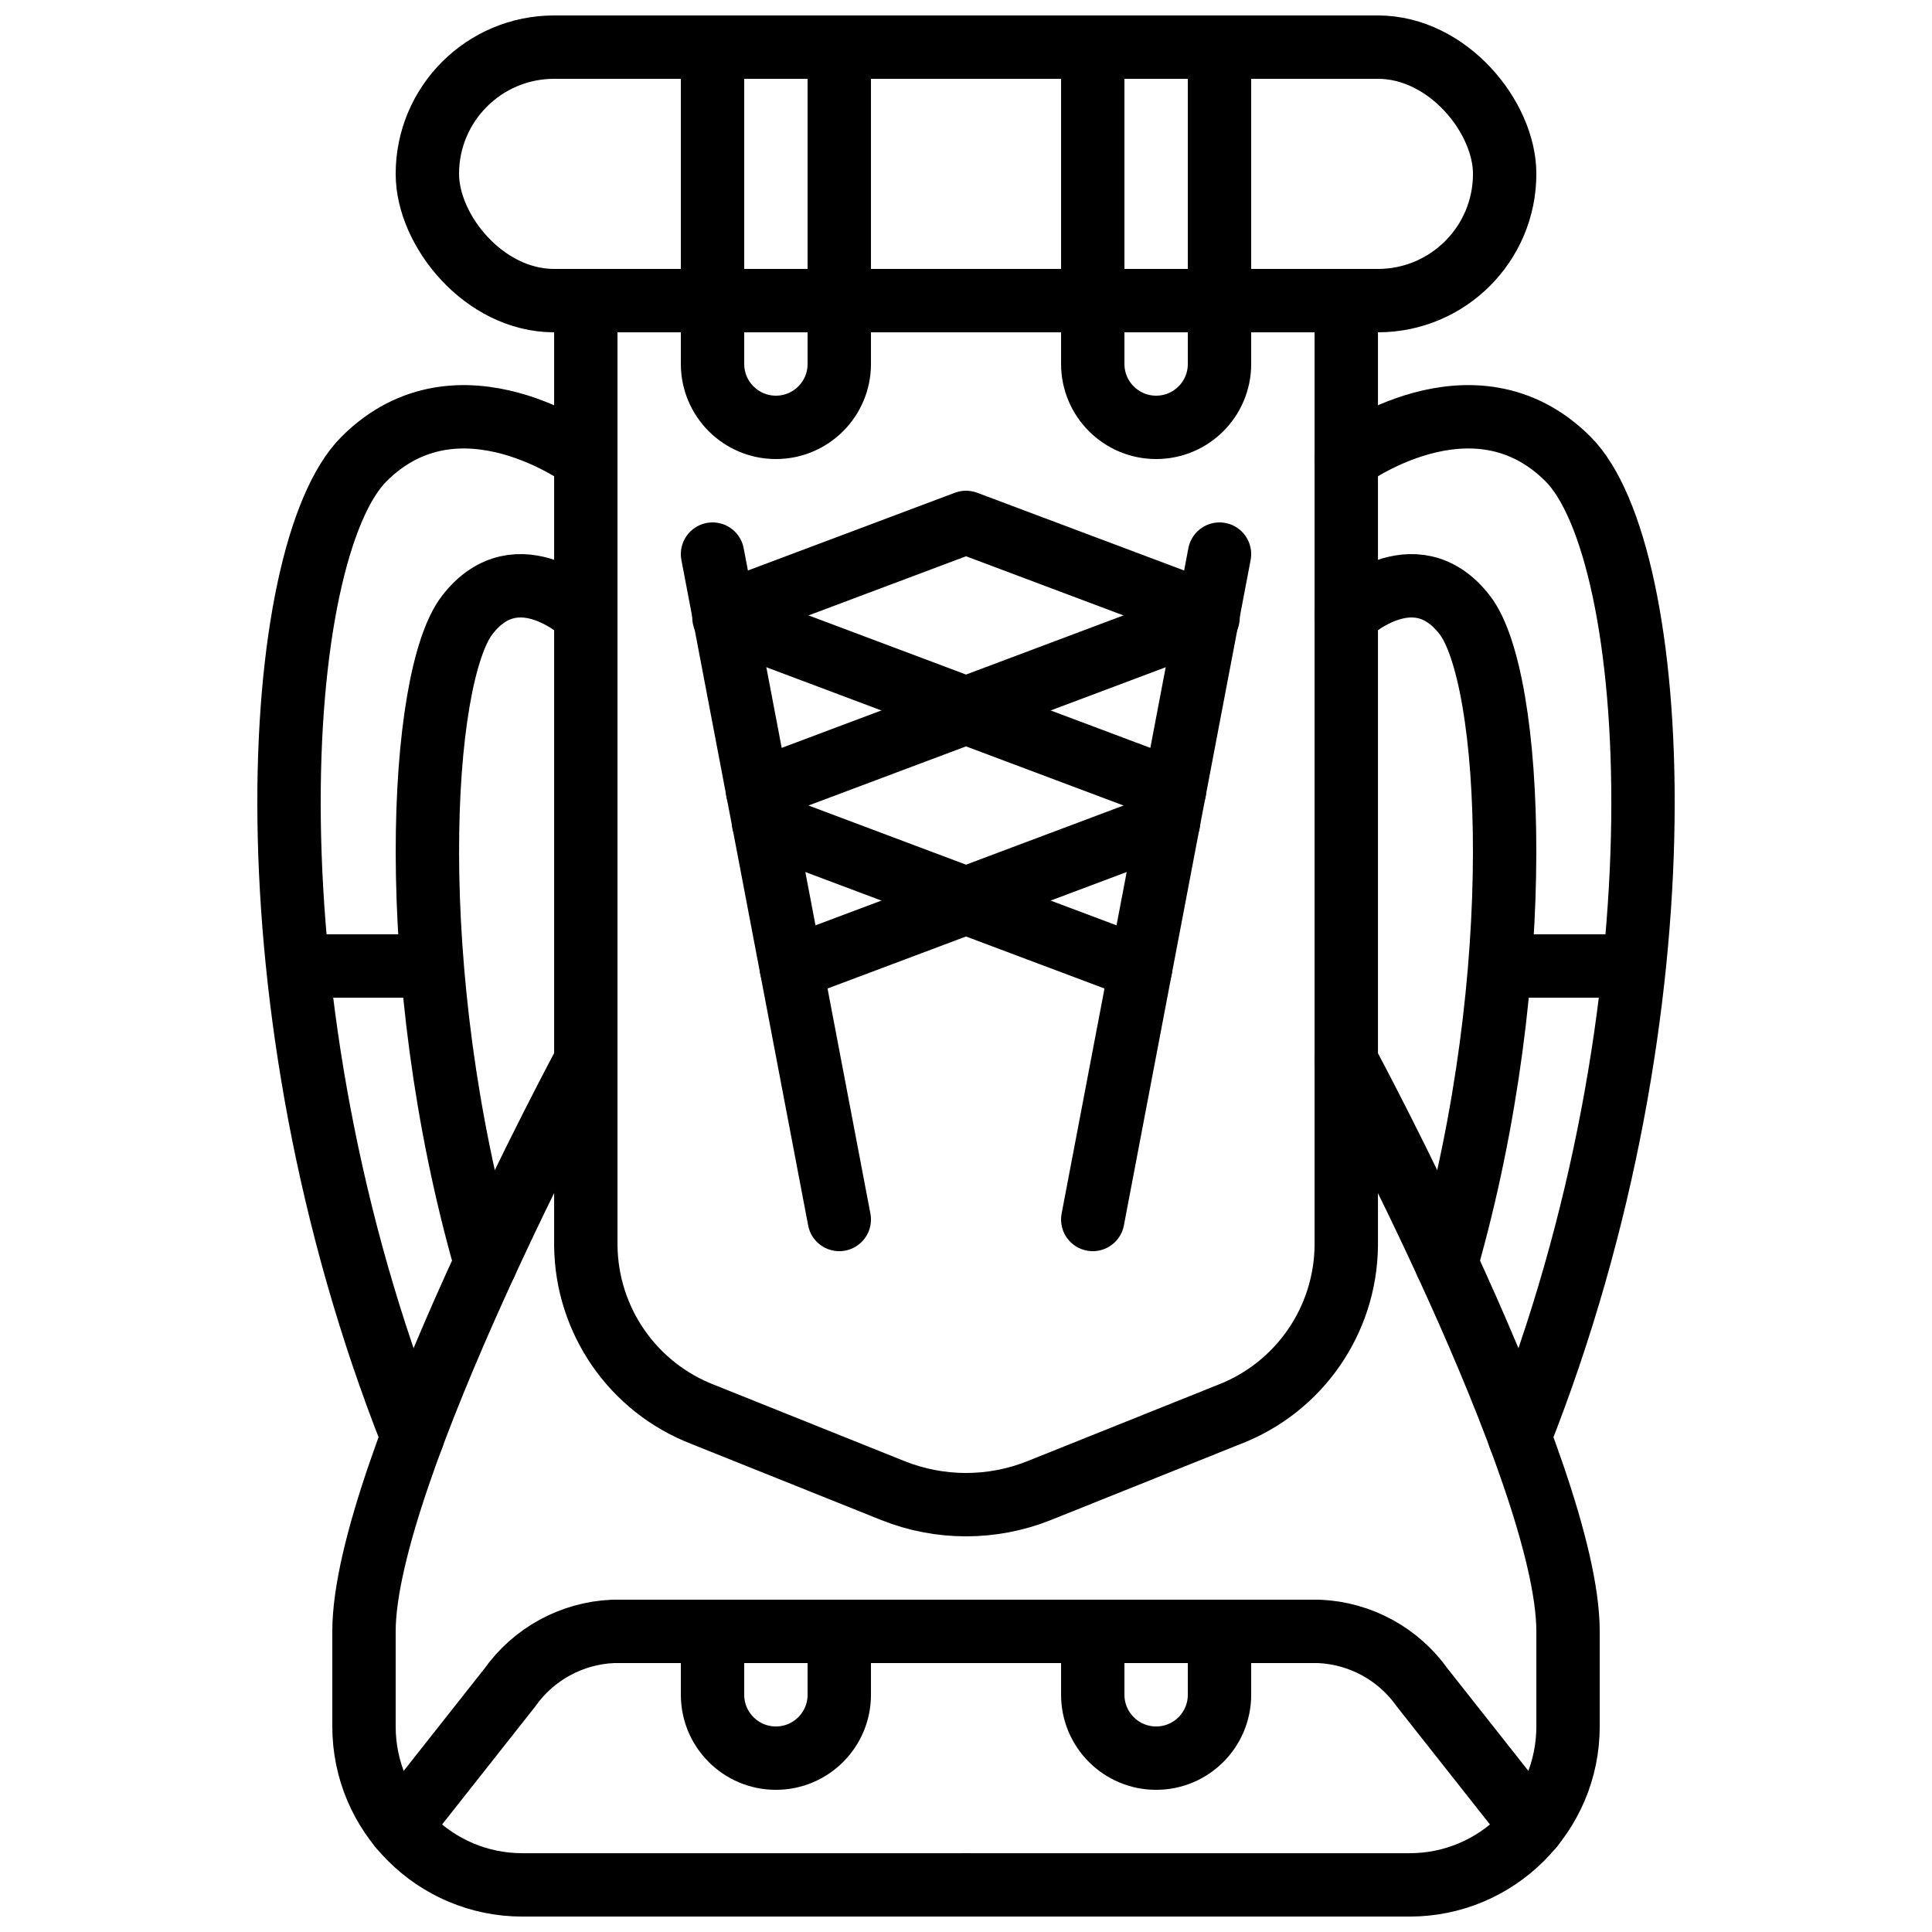
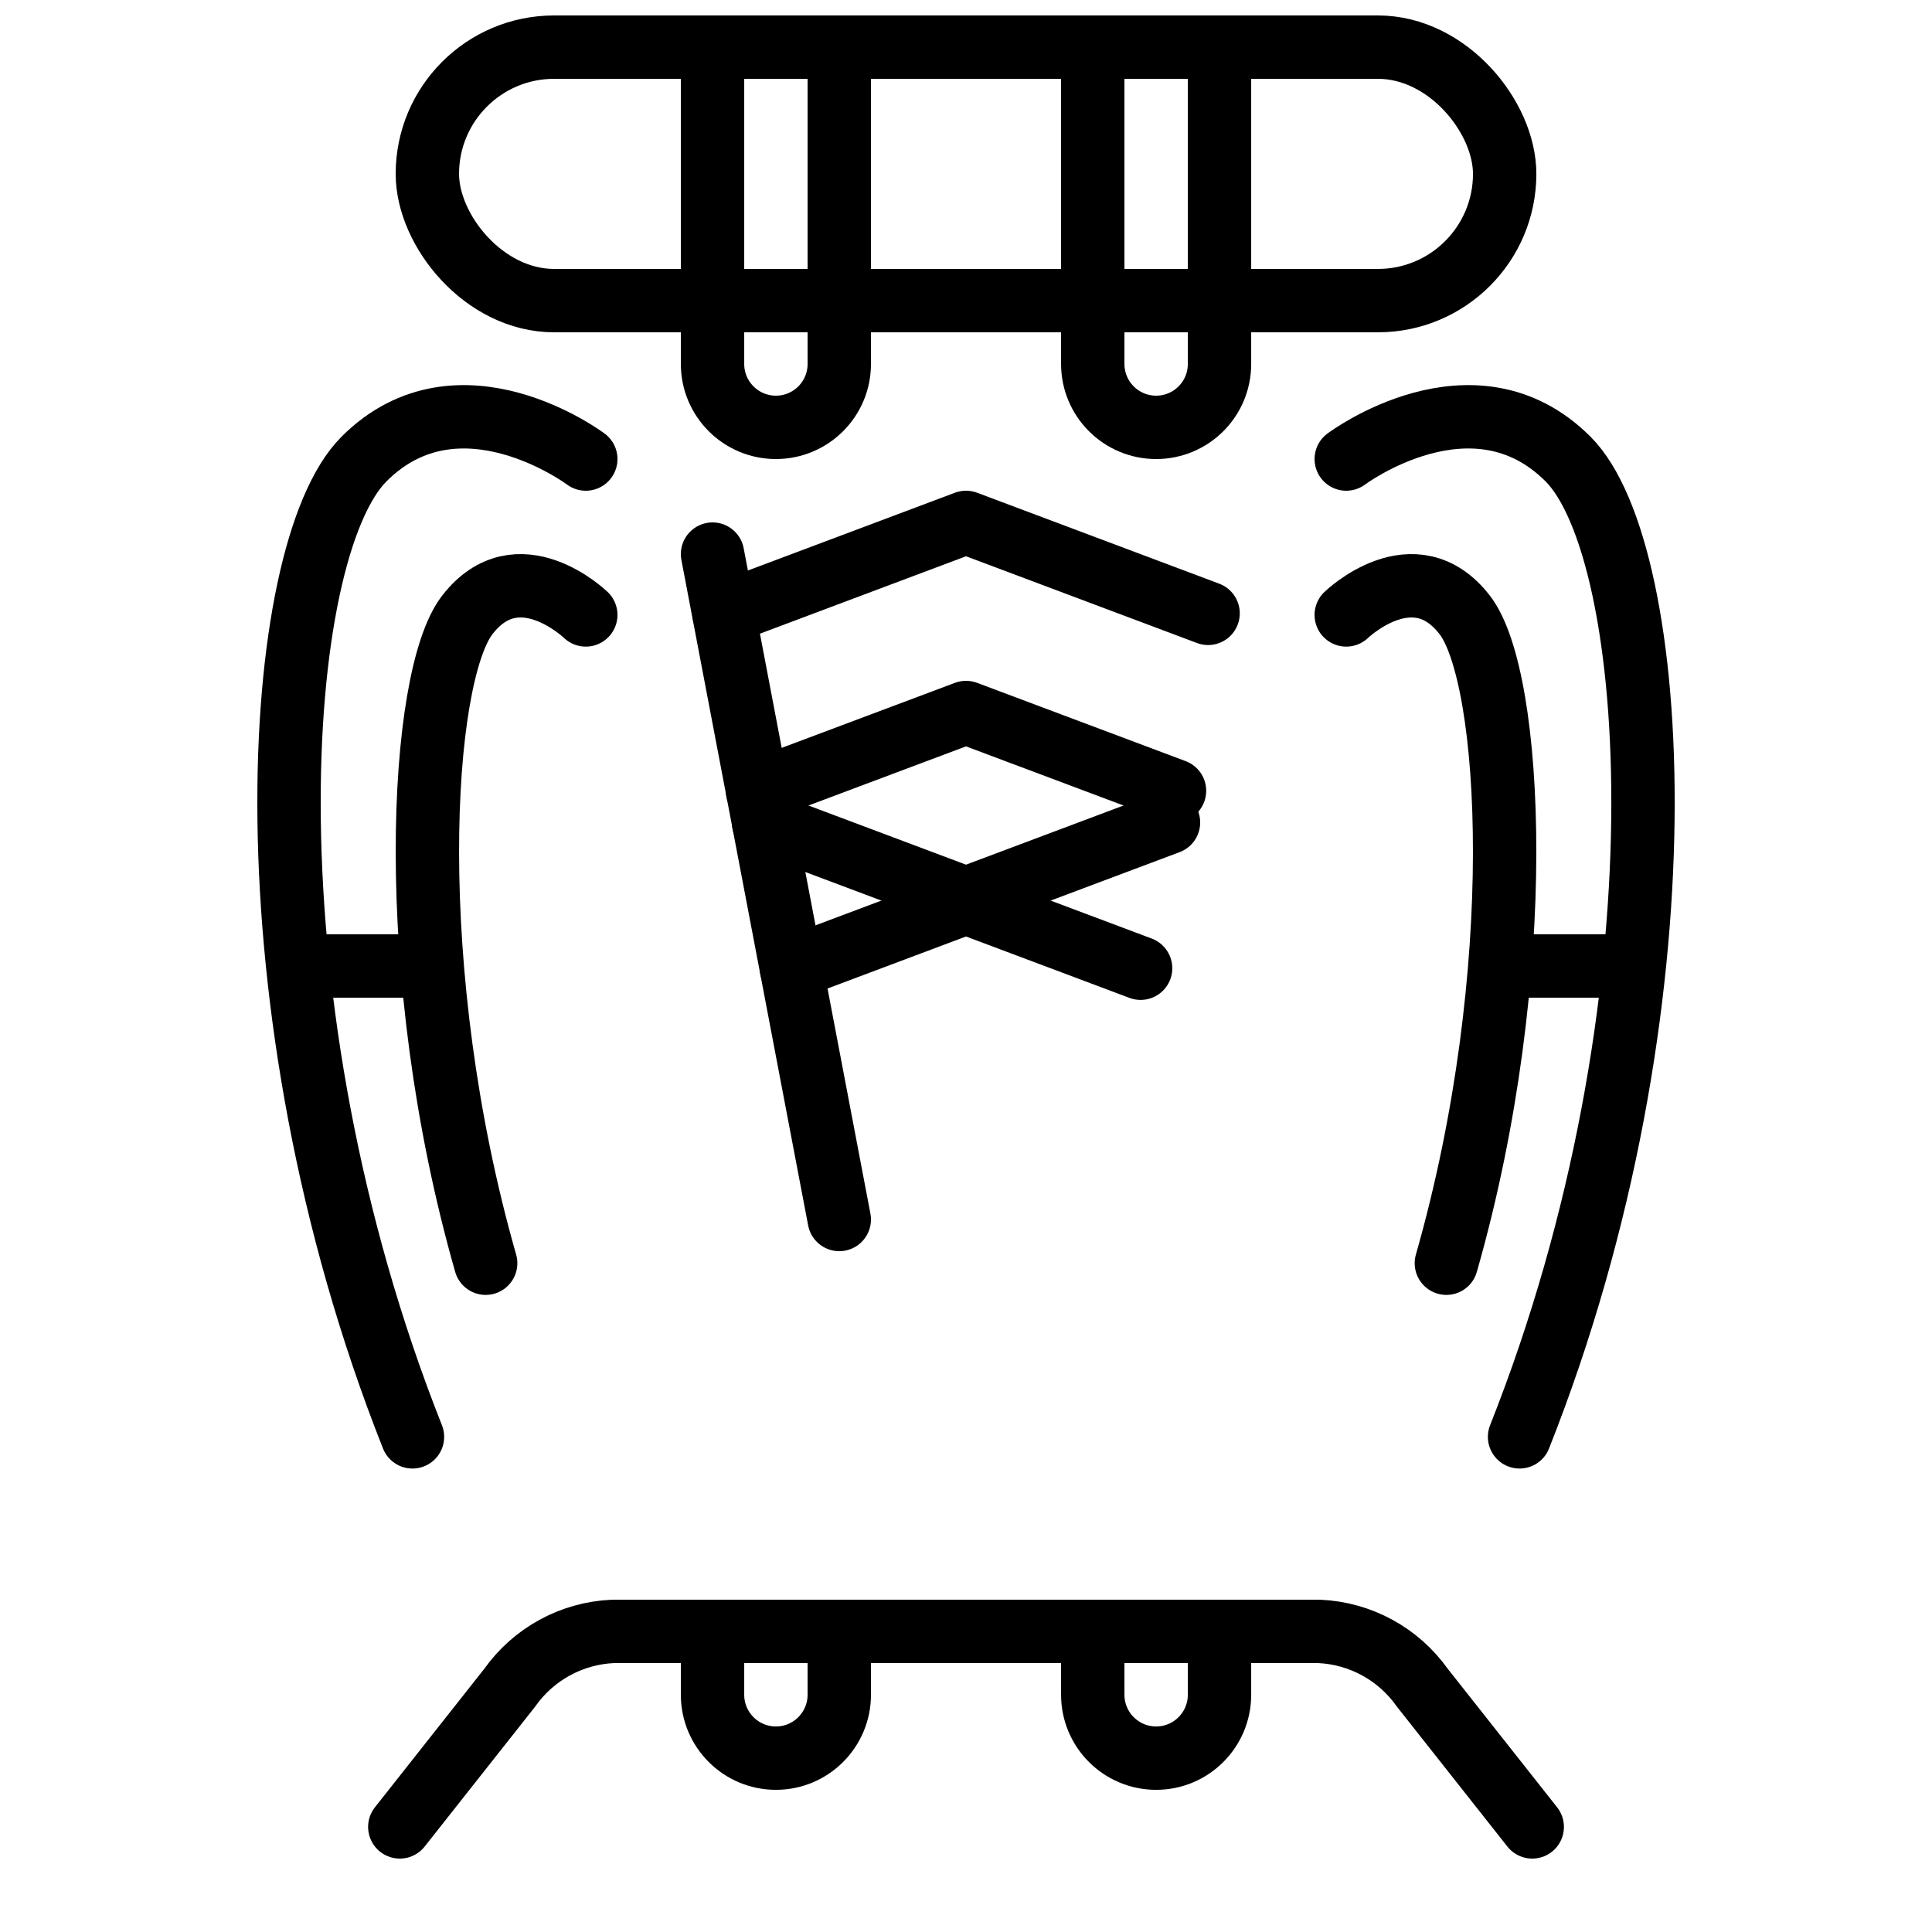
<svg xmlns="http://www.w3.org/2000/svg" width="800px" height="800px" version="1.1" viewBox="144 144 512 512">
  <defs>
    <clipPath id="e">
      <path d="m248 148.09h304v84.906h-304z" />
    </clipPath>
    <clipPath id="d">
      <path d="m232 416h177v235.9h-177z" />
    </clipPath>
    <clipPath id="c">
      <path d="m391 416h177v235.9h-177z" />
    </clipPath>
    <clipPath id="b">
      <path d="m324 148.09h51v117.91h-51z" />
    </clipPath>
    <clipPath id="a">
      <path d="m425 148.09h51v117.91h-51z" />
    </clipPath>
  </defs>
  <g clip-path="url(#e)">
    <path transform="matrix(8.397 0 0 8.397 215.27 156.49)" d="m9 1.9199e-4h26c2.209 0 4 2.209 4 4 0 2.209-1.791 4-4 4h-26c-2.209 0-4-2.209-4-4 0-2.209 1.791-4 4-4zm0 0" fill="none" stroke="#000000" stroke-linecap="round" stroke-linejoin="round" stroke-width="2" />
  </g>
-   <path transform="matrix(8.397 0 0 8.397 215.27 156.49)" d="m30.308 43.151-6 2.405c-1.481 0.592-3.134 0.592-4.615 0l-6-2.405c-2.206-0.852-3.669-2.963-3.692-5.328v-29.823h24v29.823c-0.024 2.365-1.487 4.476-3.692 5.328zm0 0" fill="none" stroke="#000000" stroke-linecap="round" stroke-linejoin="round" stroke-width="2" />
  <g clip-path="url(#d)">
-     <path transform="matrix(8.397 0 0 8.397 215.27 156.49)" d="m10 32s-7 13-7 18v3c0 2.761 2.239 5 5 5h14" fill="none" stroke="#000000" stroke-linecap="round" stroke-linejoin="round" stroke-width="2" />
-   </g>
+     </g>
  <g clip-path="url(#c)">
-     <path transform="matrix(8.397 0 0 8.397 215.27 156.49)" d="m34 32s7 13 7 18v3c0 2.761-2.239 5-5 5h-14" fill="none" stroke="#000000" stroke-linecap="round" stroke-linejoin="round" stroke-width="2" />
-   </g>
+     </g>
  <g clip-path="url(#b)">
    <path transform="matrix(8.397 0 0 8.397 215.27 156.49)" d="m14 1.9199e-4h4v10c0 1.105-0.896 2-2 2s-2-0.896-2-2zm0 0" fill="none" stroke="#000000" stroke-linecap="round" stroke-linejoin="round" stroke-width="2" />
  </g>
  <g clip-path="url(#a)">
    <path transform="matrix(8.397 0 0 8.397 215.27 156.49)" d="m26 1.9199e-4h4v10c0 1.105-0.895 2-2 2-1.104 0-2-0.896-2-2zm0 0" fill="none" stroke="#000000" stroke-linecap="round" stroke-linejoin="round" stroke-width="2" />
  </g>
  <path transform="matrix(8.397 0 0 8.397 215.27 156.49)" d="m4.13 56.17 3.47-4.394c0.751-1.062 1.951-1.717 3.25-1.776h11.15" fill="none" stroke="#000000" stroke-linecap="round" stroke-linejoin="round" stroke-width="2" />
  <path transform="matrix(8.397 0 0 8.397 215.27 156.49)" d="m22 50h11.15c1.299 0.059 2.498 0.714 3.25 1.776l3.47 4.394" fill="none" stroke="#000000" stroke-linecap="round" stroke-linejoin="round" stroke-width="2" />
  <path transform="matrix(8.397 0 0 8.397 215.27 156.49)" d="m14 50h4v2c0 1.104-0.896 2-2 2s-2-0.896-2-2zm0 0" fill="none" stroke="#000000" stroke-linecap="round" stroke-linejoin="round" stroke-width="2" />
  <path transform="matrix(8.397 0 0 8.397 215.27 156.49)" d="m26 50h4v2c0 1.104-0.895 2-2 2-1.104 0-2-0.896-2-2zm0 0" fill="none" stroke="#000000" stroke-linecap="round" stroke-linejoin="round" stroke-width="2" />
  <path transform="matrix(8.397 0 0 8.397 215.27 156.49)" d="m14 16 4 21" fill="none" stroke="#000000" stroke-linecap="round" stroke-linejoin="round" stroke-width="2" />
-   <path transform="matrix(8.397 0 0 8.397 215.27 156.49)" d="m30 16-4 21" fill="none" stroke="#000000" stroke-linecap="round" stroke-linejoin="round" stroke-width="2" />
  <path transform="matrix(8.397 0 0 8.397 215.27 156.49)" d="m14.36 17.87 7.64-2.87 7.64 2.87" fill="none" stroke="#000000" stroke-linecap="round" stroke-linejoin="round" stroke-width="2" />
-   <path transform="matrix(8.397 0 0 8.397 215.27 156.49)" d="m29.64 18-7.64 2.87-7.64-2.87" fill="none" stroke="#000000" stroke-linecap="round" stroke-linejoin="round" stroke-width="2" />
  <path transform="matrix(8.397 0 0 8.397 215.27 156.49)" d="m15.42 23.47 6.58-2.47 6.58 2.47" fill="none" stroke="#000000" stroke-linecap="round" stroke-linejoin="round" stroke-width="2" />
  <path transform="matrix(8.397 0 0 8.397 215.27 156.49)" d="m15.61 24.47 6.39 2.4 6.39-2.4" fill="none" stroke="#000000" stroke-linecap="round" stroke-linejoin="round" stroke-width="2" />
  <path transform="matrix(8.397 0 0 8.397 215.27 156.49)" d="m16.49 29.07 5.51-2.07 5.51 2.07" fill="none" stroke="#000000" stroke-linecap="round" stroke-linejoin="round" stroke-width="2" />
  <path transform="matrix(8.397 0 0 8.397 215.27 156.49)" d="m4.53 43.86c-5.42-13.67-4.45-27.94-1.53-30.86 3-3 7 0 7 0" fill="none" stroke="#000000" stroke-linecap="round" stroke-linejoin="round" stroke-width="2" />
  <path transform="matrix(8.397 0 0 8.397 215.27 156.49)" d="m6.84 38.38c-2.62-9.17-2.09-18.51-0.58-20.46 1.6-2.07 3.74 0 3.74 0" fill="none" stroke="#000000" stroke-linecap="round" stroke-linejoin="round" stroke-width="2" />
  <path transform="matrix(8.397 0 0 8.397 215.27 156.49)" d="m1 29h4" fill="none" stroke="#000000" stroke-linecap="round" stroke-linejoin="round" stroke-width="2" />
  <path transform="matrix(8.397 0 0 8.397 215.27 156.49)" d="m34 13s4-3 7 0c2.92 2.92 3.89 17.19-1.53 30.86" fill="none" stroke="#000000" stroke-linecap="round" stroke-linejoin="round" stroke-width="2" />
  <path transform="matrix(8.397 0 0 8.397 215.27 156.49)" d="m34 17.92s2.14-2.07 3.74 0c1.51 1.95 2.04 11.29-0.58 20.46" fill="none" stroke="#000000" stroke-linecap="round" stroke-linejoin="round" stroke-width="2" />
  <path transform="matrix(8.397 0 0 8.397 215.27 156.49)" d="m43 29h-4" fill="none" stroke="#000000" stroke-linecap="round" stroke-linejoin="round" stroke-width="2" />
</svg>